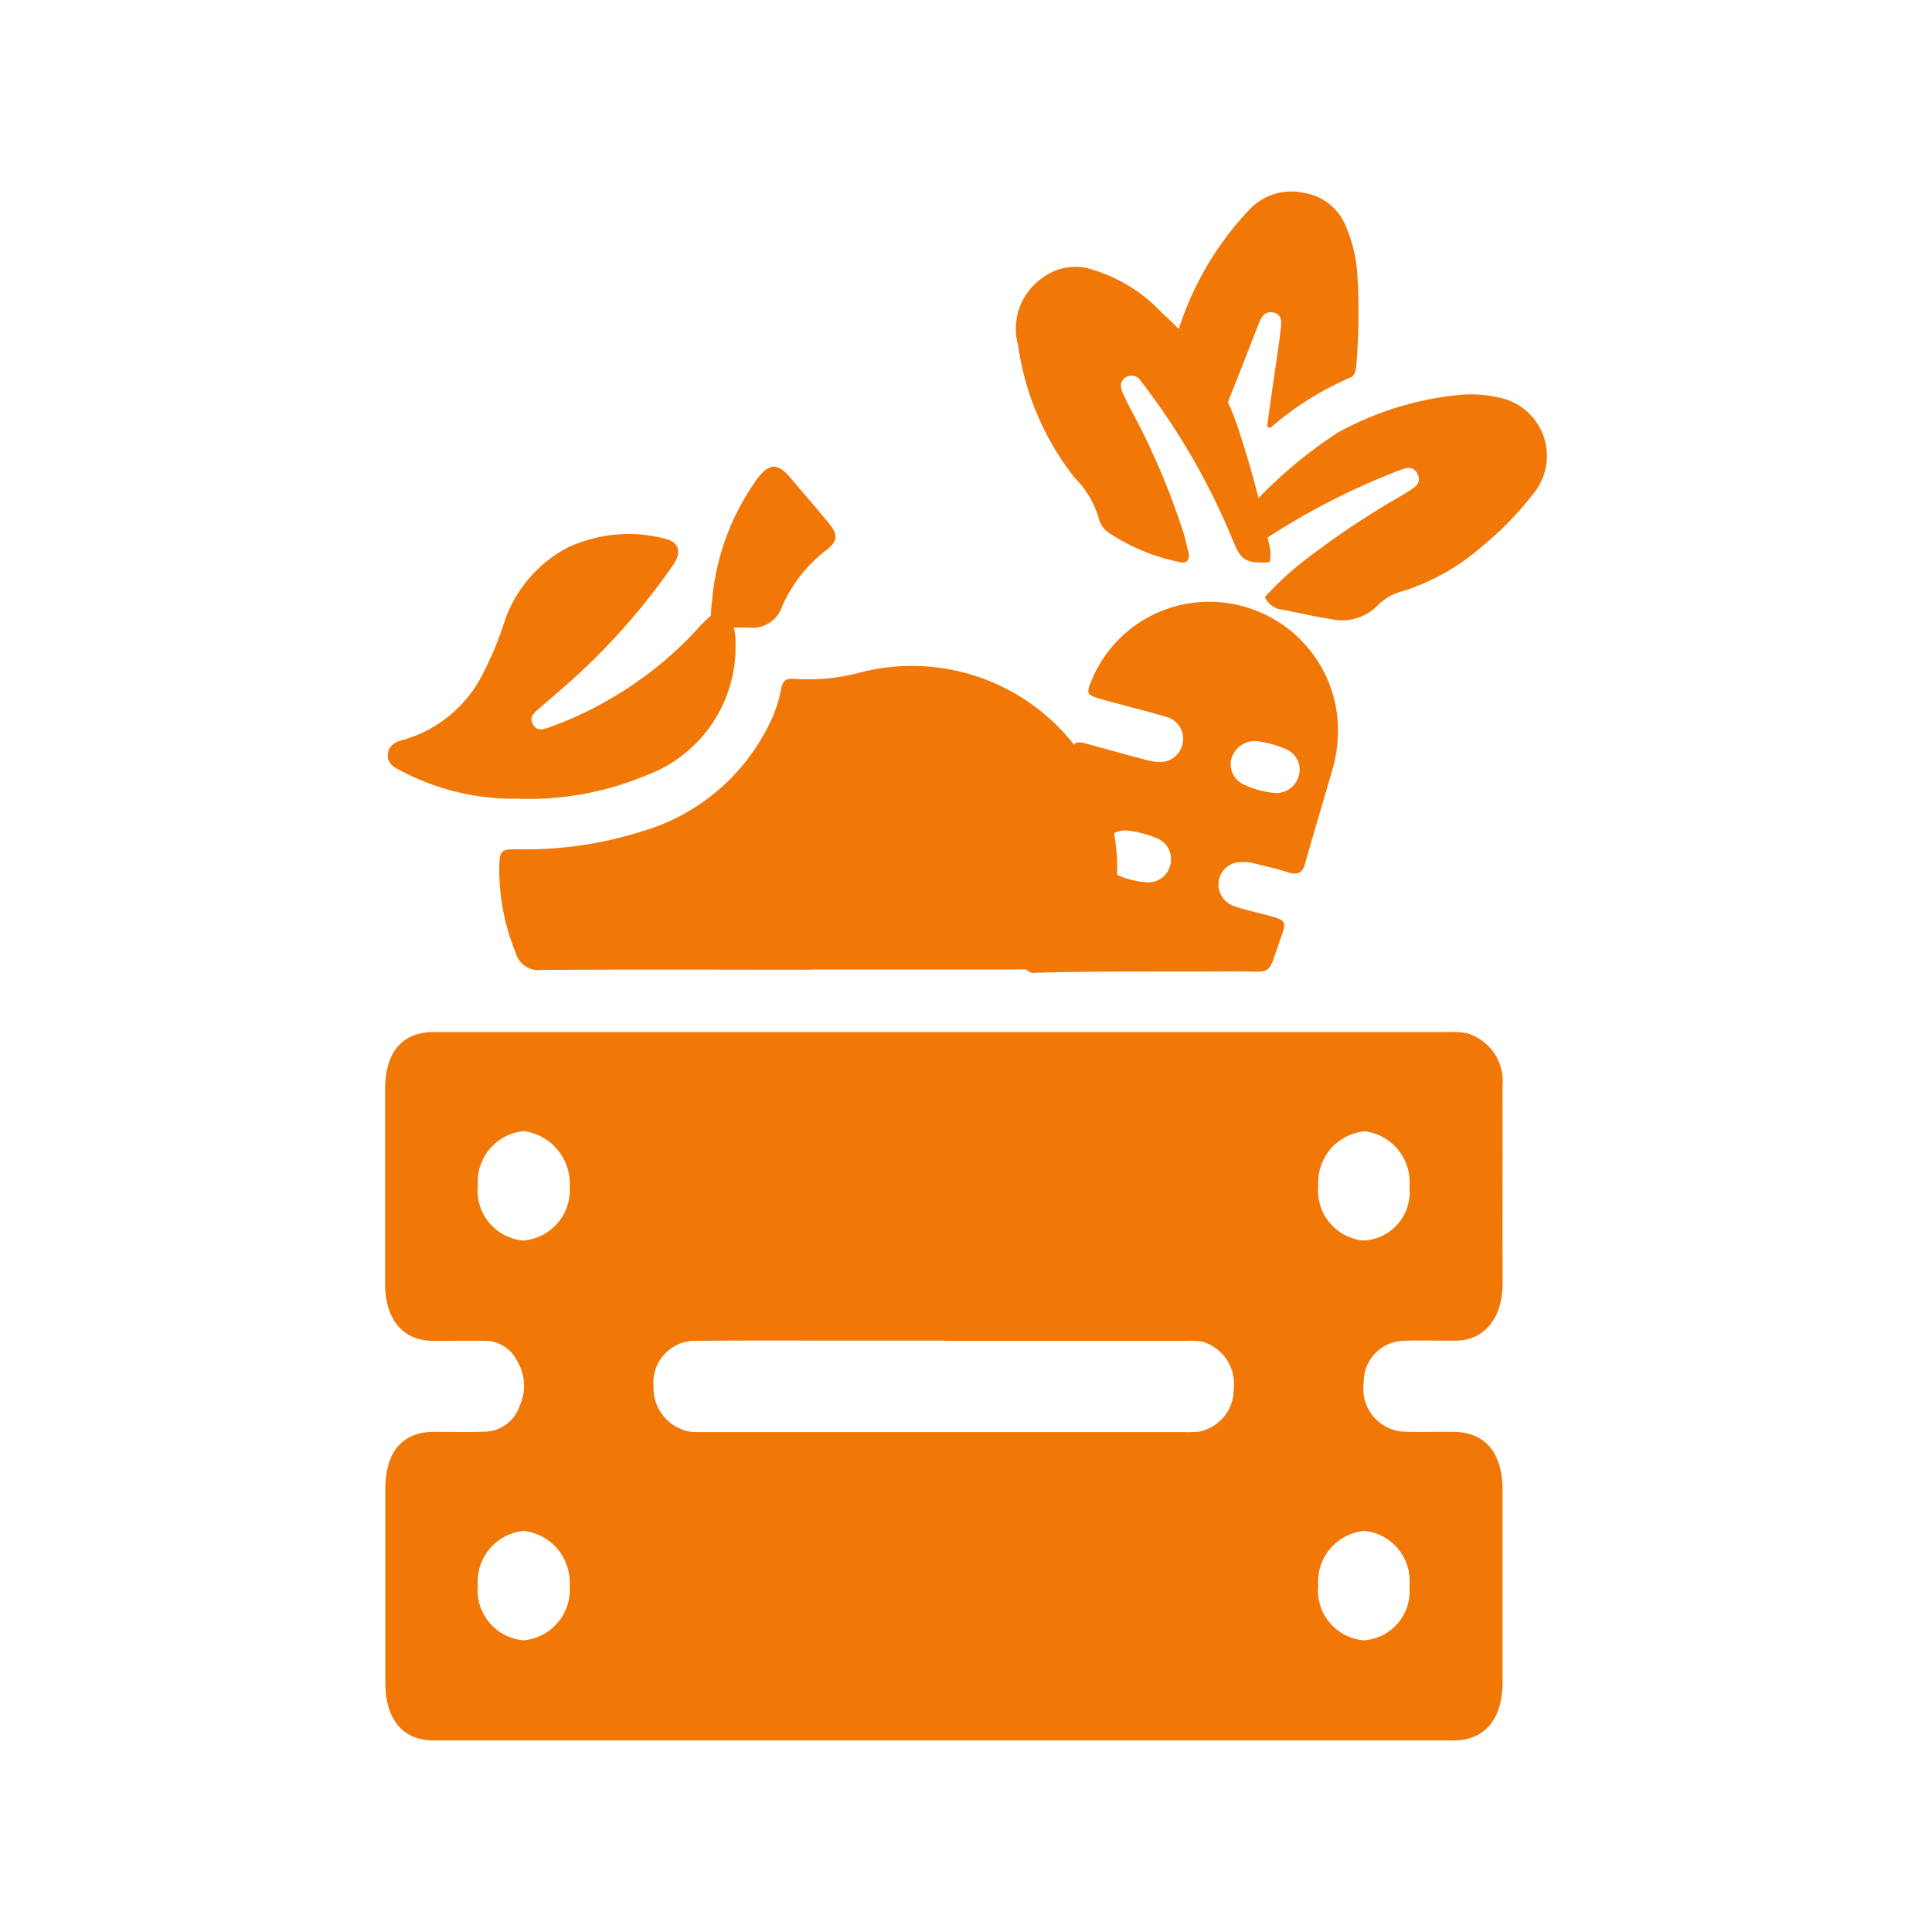
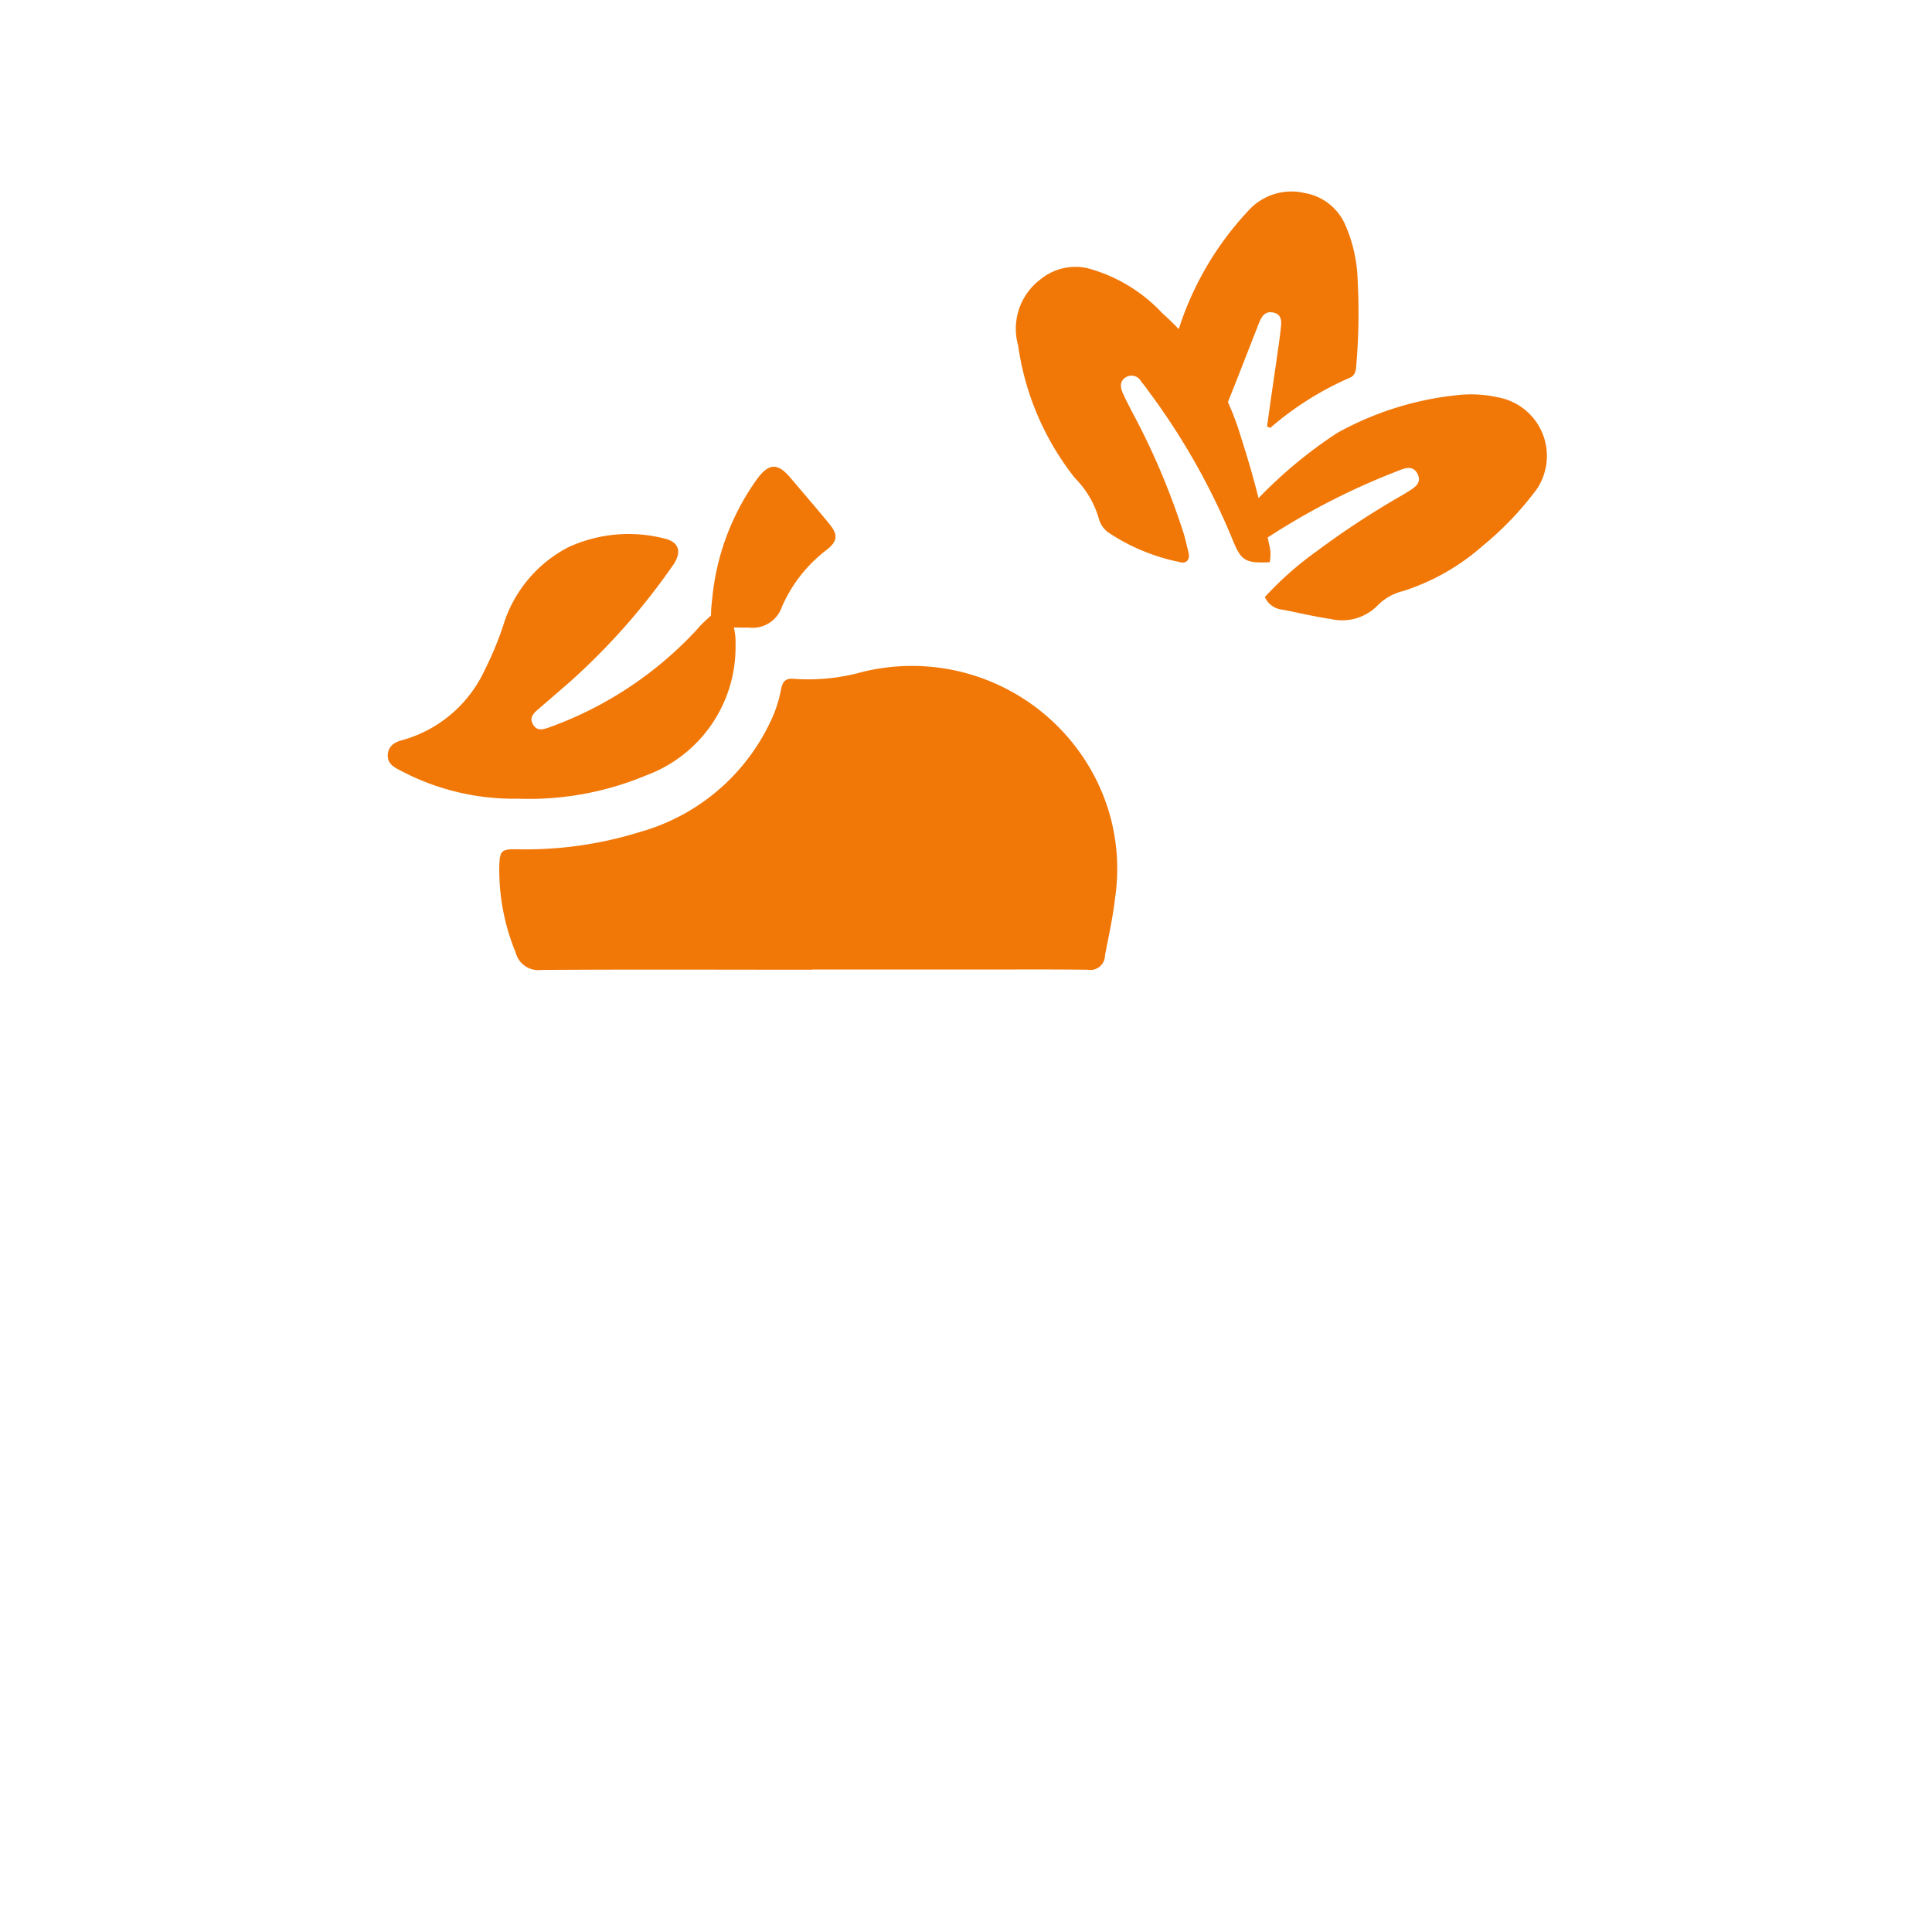
<svg xmlns="http://www.w3.org/2000/svg" width="72" height="72" viewBox="0 0 72 72">
  <g id="Grupo_4685" data-name="Grupo 4685" transform="translate(-3406 -1382)">
    <g id="Grupo_4477" data-name="Grupo 4477" transform="translate(-3368.642 -2778.245)">
-       <path id="path458" d="M1344.833-1376.637h18.793a3.105,3.105,0,0,1,.67.041,1.867,1.867,0,0,1,1.34,1.982c.007,1.877,0,3.755,0,5.633,0,.6.013,1.217,0,1.821-.027,1.209-.7,2.006-1.7,2.023-.69.008-1.374-.016-2.064.008a1.532,1.532,0,0,0-1.407,1.555,1.6,1.6,0,0,0,1.454,1.829c.63.024,1.253,0,1.883.008,1.186.008,1.836.774,1.836,2.176v7.132c0,1.41-.663,2.192-1.836,2.192h-38c-1.146,0-1.8-.781-1.8-2.168v-7.188c0-1.394.63-2.136,1.8-2.144.657,0,1.313.016,1.97-.008a1.41,1.41,0,0,0,1.246-.983,1.793,1.793,0,0,0-.114-1.668,1.328,1.328,0,0,0-1.193-.733c-.65-.008-1.313,0-1.963,0-1.1-.016-1.749-.806-1.755-2.12v-7.236c0-1.4.63-2.143,1.8-2.152h19.021Zm0,11.5H1341.3c-1.956,0-3.913-.008-5.862.008a1.557,1.557,0,0,0-1.44,1.692,1.649,1.649,0,0,0,1.4,1.7c.147.008.295.008.442.008h17.949a4,4,0,0,0,.536-.016,1.6,1.6,0,0,0,1.293-1.588,1.641,1.641,0,0,0-1.166-1.765,2.742,2.742,0,0,0-.576-.032h-9.038Zm15.624,11.169a1.829,1.829,0,0,0,1.708-2.015,1.873,1.873,0,0,0-1.675-2.063,1.9,1.9,0,0,0-1.722,2.031,1.864,1.864,0,0,0,1.695,2.047Zm-31.3,0a1.892,1.892,0,0,0,1.715-2.031,1.935,1.935,0,0,0-1.715-2.047,1.906,1.906,0,0,0-1.708,2.047A1.867,1.867,0,0,0,1329.156-1353.969Zm33.01-16.89a1.909,1.909,0,0,0-1.661-2.079,1.908,1.908,0,0,0-1.735,2.015,1.867,1.867,0,0,0,1.682,2.055,1.8,1.8,0,0,0,1.715-1.982Zm-33.023,1.99a1.882,1.882,0,0,0,1.729-2.006,1.977,1.977,0,0,0-1.708-2.071,1.9,1.9,0,0,0-1.715,2.031,1.865,1.865,0,0,0,1.688,2.047Z" transform="translate(5465 5575.343)" fill="#f17707" fill-rule="evenodd" />
      <path id="path460" d="M1342.7-1387.89c-3.369,0-6.737-.016-10.105.008a.871.871,0,0,1-.951-.645,8.134,8.134,0,0,1-.612-3.183c.016-.628.072-.677.685-.669a14.325,14.325,0,0,0,4.561-.645,7.67,7.67,0,0,0,4.875-4.142,4.709,4.709,0,0,0,.379-1.168c.057-.29.161-.435.5-.395a7.483,7.483,0,0,0,2.5-.25,7.683,7.683,0,0,1,8.606,3.739,7.421,7.421,0,0,1,.846,4.658c-.081.725-.242,1.443-.379,2.16a.544.544,0,0,1-.645.532c-1.289-.016-2.579-.008-3.868-.008h-6.39Z" transform="translate(5462.216 5584.274)" fill="#f17707" fill-rule="evenodd" />
-       <path id="path462" d="M1374.075-1389.455a6.82,6.82,0,0,1,.234-1.49c.371-2.176.862-4.319,1.394-6.455.153-.621.153-.621.8-.443s1.281.354,1.926.524a2.443,2.443,0,0,0,.532.1.844.844,0,0,0,.927-.653.838.838,0,0,0-.58-1.016c-.548-.169-1.112-.306-1.668-.459-.3-.081-.588-.153-.886-.242-.427-.129-.443-.193-.274-.612a4.733,4.733,0,0,1,4.69-2.974,4.8,4.8,0,0,1,4.424,3.844,5.089,5.089,0,0,1-.1,2.337c-.339,1.193-.7,2.369-1.032,3.554-.1.363-.282.451-.637.339-.387-.129-.8-.217-1.192-.314a1.611,1.611,0,0,0-.758-.048.843.843,0,0,0-.645.765.857.857,0,0,0,.6.862c.419.145.87.234,1.3.355.62.169.645.209.427.814-.54,1.523-.242,1.241-1.781,1.257-2.45.016-4.9-.016-7.349.049a.388.388,0,0,1-.339-.1Zm3.8-5.2a.851.851,0,0,0-.943.621.839.839,0,0,0,.443.991,3.2,3.2,0,0,0,1.193.314.842.842,0,0,0,.87-.653.839.839,0,0,0-.467-.975A3.92,3.92,0,0,0,1377.87-1394.653Zm4.8-3.336a.913.913,0,0,0-.967.669.83.83,0,0,0,.492.959,3.413,3.413,0,0,0,1.088.3.863.863,0,0,0,.919-.588.821.821,0,0,0-.443-1.032A3.822,3.822,0,0,0,1382.673-1397.989Z" transform="translate(5438.82 5585.856)" fill="#f17707" fill-rule="evenodd" />
      <path id="path464" d="M1328.951-1397.492a9,9,0,0,1-4.287-1.032c-.258-.129-.532-.266-.508-.612s.282-.475.572-.548a4.8,4.8,0,0,0,3.038-2.6,12.147,12.147,0,0,0,.693-1.668,4.886,4.886,0,0,1,2.434-2.917,5.37,5.37,0,0,1,3.562-.322c.556.121.677.508.322,1.007a24.7,24.7,0,0,1-3.771,4.279c-.4.354-.806.7-1.209,1.048-.177.153-.387.322-.234.588.153.29.419.185.661.1a13.926,13.926,0,0,0,5.4-3.57,4.608,4.608,0,0,1,.483-.492.528.528,0,0,1,.919.258,2.318,2.318,0,0,1,.089.741,5.094,5.094,0,0,1-3.344,4.875,11.308,11.308,0,0,1-4.819.862Z" transform="translate(5464.938 5587.503)" fill="#f17707" fill-rule="evenodd" />
      <path id="path466" d="M1382.08-1412.828c-.9.04-1.064-.048-1.37-.8a25.528,25.528,0,0,0-3.175-5.609c-.081-.121-.169-.225-.258-.338a.4.4,0,0,0-.564-.145c-.226.137-.209.354-.121.564.1.234.217.451.33.677a26.777,26.777,0,0,1,1.942,4.561c.073.234.121.476.185.717.072.306-.1.443-.347.362a7.407,7.407,0,0,1-2.643-1.1.947.947,0,0,1-.354-.524,3.5,3.5,0,0,0-.886-1.5,10.266,10.266,0,0,1-2.119-4.948,2.3,2.3,0,0,1,.822-2.45,2.061,2.061,0,0,1,1.757-.427,5.914,5.914,0,0,1,2.8,1.684,9.913,9.913,0,0,1,2.917,4.585,36.434,36.434,0,0,1,1.056,4.021,1.427,1.427,0,0,1,.024.669Z" transform="translate(5439.884 5594.026)" fill="#f17707" fill-rule="evenodd" />
      <path id="path468" d="M1391.626-1408.436a12.423,12.423,0,0,1,1.958-1.725,31.5,31.5,0,0,1,3.167-2.071c.064-.04.121-.072.185-.113.242-.153.54-.314.379-.661-.186-.379-.516-.209-.8-.1a26.1,26.1,0,0,0-4.964,2.571c-.169.113-.322.282-.564.274-.411-.814-.387-1.12.234-1.684a17.089,17.089,0,0,1,3.095-2.6,11.706,11.706,0,0,1,4.658-1.426,4.615,4.615,0,0,1,1.33.1,2.218,2.218,0,0,1,1.434,3.441,11.952,11.952,0,0,1-2.023,2.111,8.26,8.26,0,0,1-2.949,1.668,1.99,1.99,0,0,0-.927.516,1.851,1.851,0,0,1-1.765.524c-.6-.089-1.185-.226-1.781-.346a.8.8,0,0,1-.677-.475Z" transform="translate(5430.161 5590.924)" fill="#f17707" fill-rule="evenodd" />
      <path id="path470" d="M1390.076-1419.734c.113-.83.234-1.652.354-2.474.056-.411.121-.814.161-1.225.032-.242.008-.484-.29-.54s-.419.137-.516.363c-.411,1.048-.814,2.095-1.233,3.135a1.1,1.1,0,0,1-.331.6c-.2-.073-.193-.258-.242-.395a9.537,9.537,0,0,0-1.088-2.321.669.669,0,0,1-.145-.644,11.627,11.627,0,0,1,2.675-4.578,2.154,2.154,0,0,1,2.055-.612,2.017,2.017,0,0,1,1.523,1.209,5.506,5.506,0,0,1,.451,2.023,22.99,22.99,0,0,1-.048,3.159c-.016.193-.024.4-.242.492a11.511,11.511,0,0,0-2.966,1.869c-.04-.016-.089-.04-.129-.056Z" transform="translate(5431.787 5595.864)" fill="#f17707" fill-rule="evenodd" />
      <path id="path472" d="M1349.525-1405.522c-1.08,0-1.12-.032-1-1.1a9.121,9.121,0,0,1,1.668-4.432c.443-.6.774-.612,1.257-.032.475.564.967,1.128,1.434,1.7.338.411.314.653-.113.983a5.34,5.34,0,0,0-1.652,2.111,1.152,1.152,0,0,1-1.225.773h-.371Z" transform="translate(5452.662 5589.152)" fill="#f17707" fill-rule="evenodd" />
    </g>
    <g id="Grupo_4484" data-name="Grupo 4484" transform="translate(479 -22)" opacity="0">
      <rect id="Retângulo_3250" data-name="Retângulo 3250" width="72" height="5" transform="translate(2927 1404)" fill="#f17707" />
      <rect id="Retângulo_3253" data-name="Retângulo 3253" width="72" height="5" transform="translate(2927 1471)" fill="#f17707" />
-       <rect id="Retângulo_3251" data-name="Retângulo 3251" width="72" height="5" transform="translate(2932 1404) rotate(90)" fill="#f17707" />
-       <rect id="Retângulo_3252" data-name="Retângulo 3252" width="72" height="5" transform="translate(2999 1404) rotate(90)" fill="#f17707" />
    </g>
  </g>
</svg>